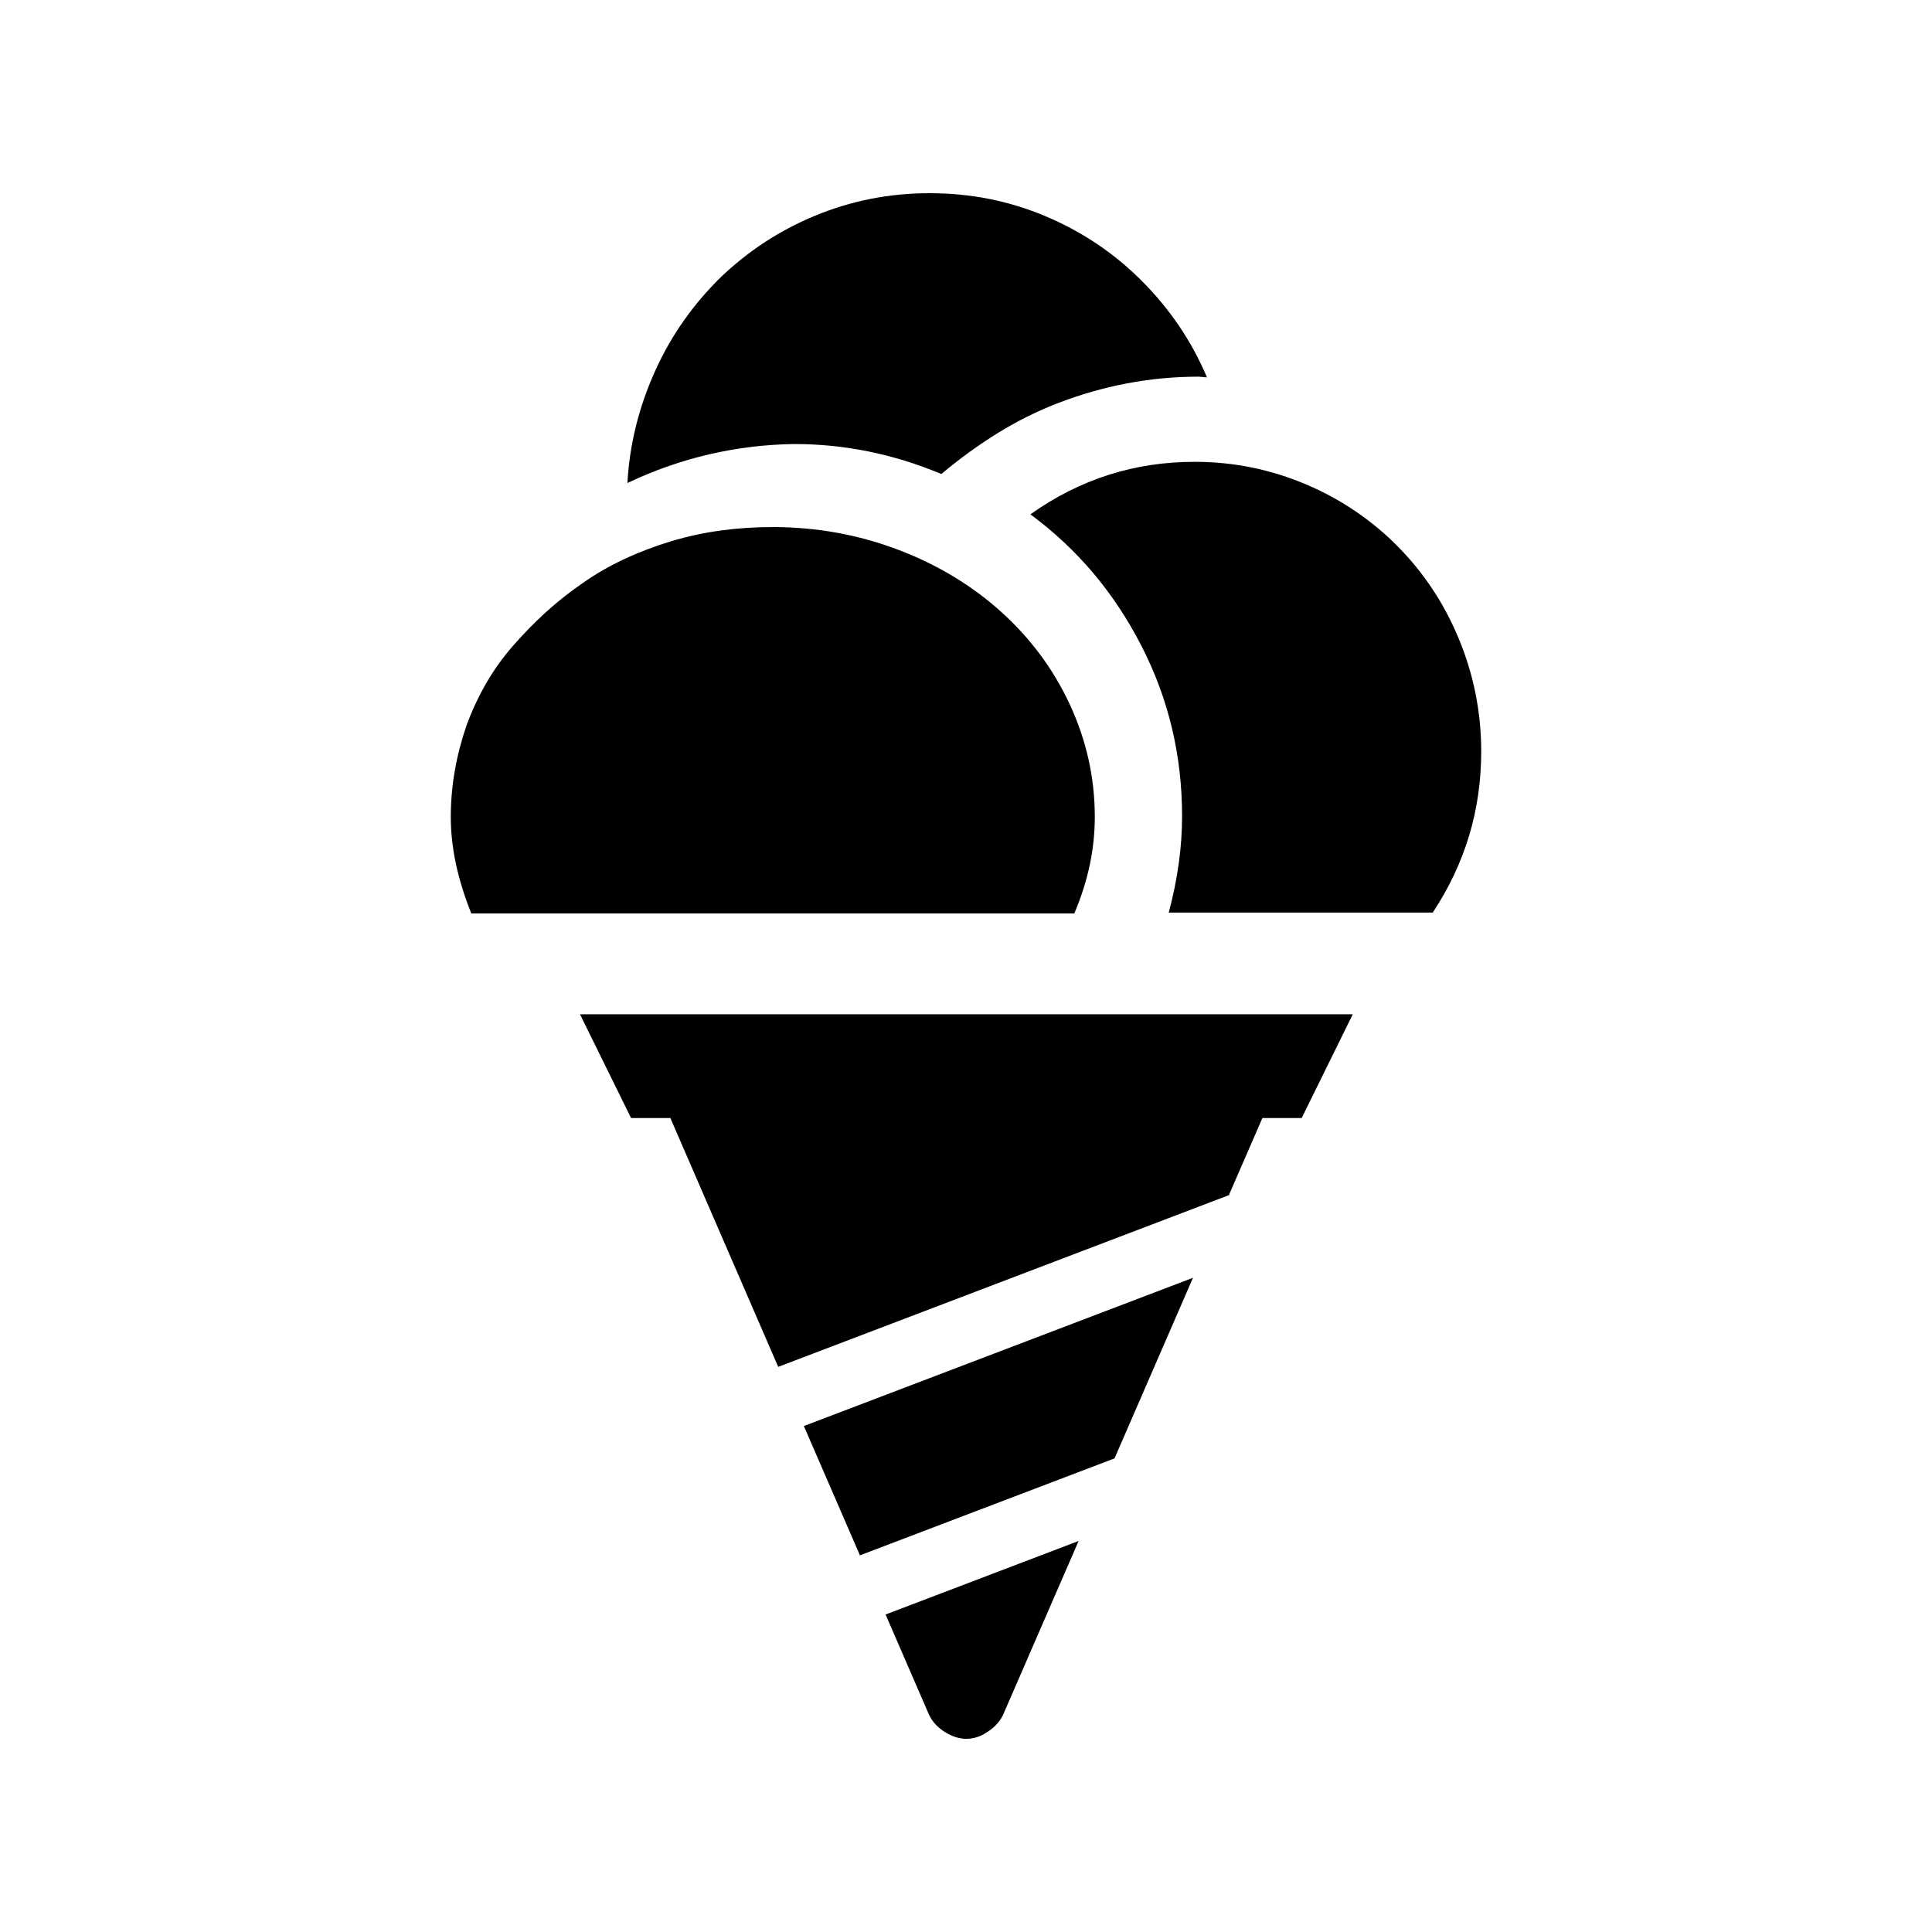
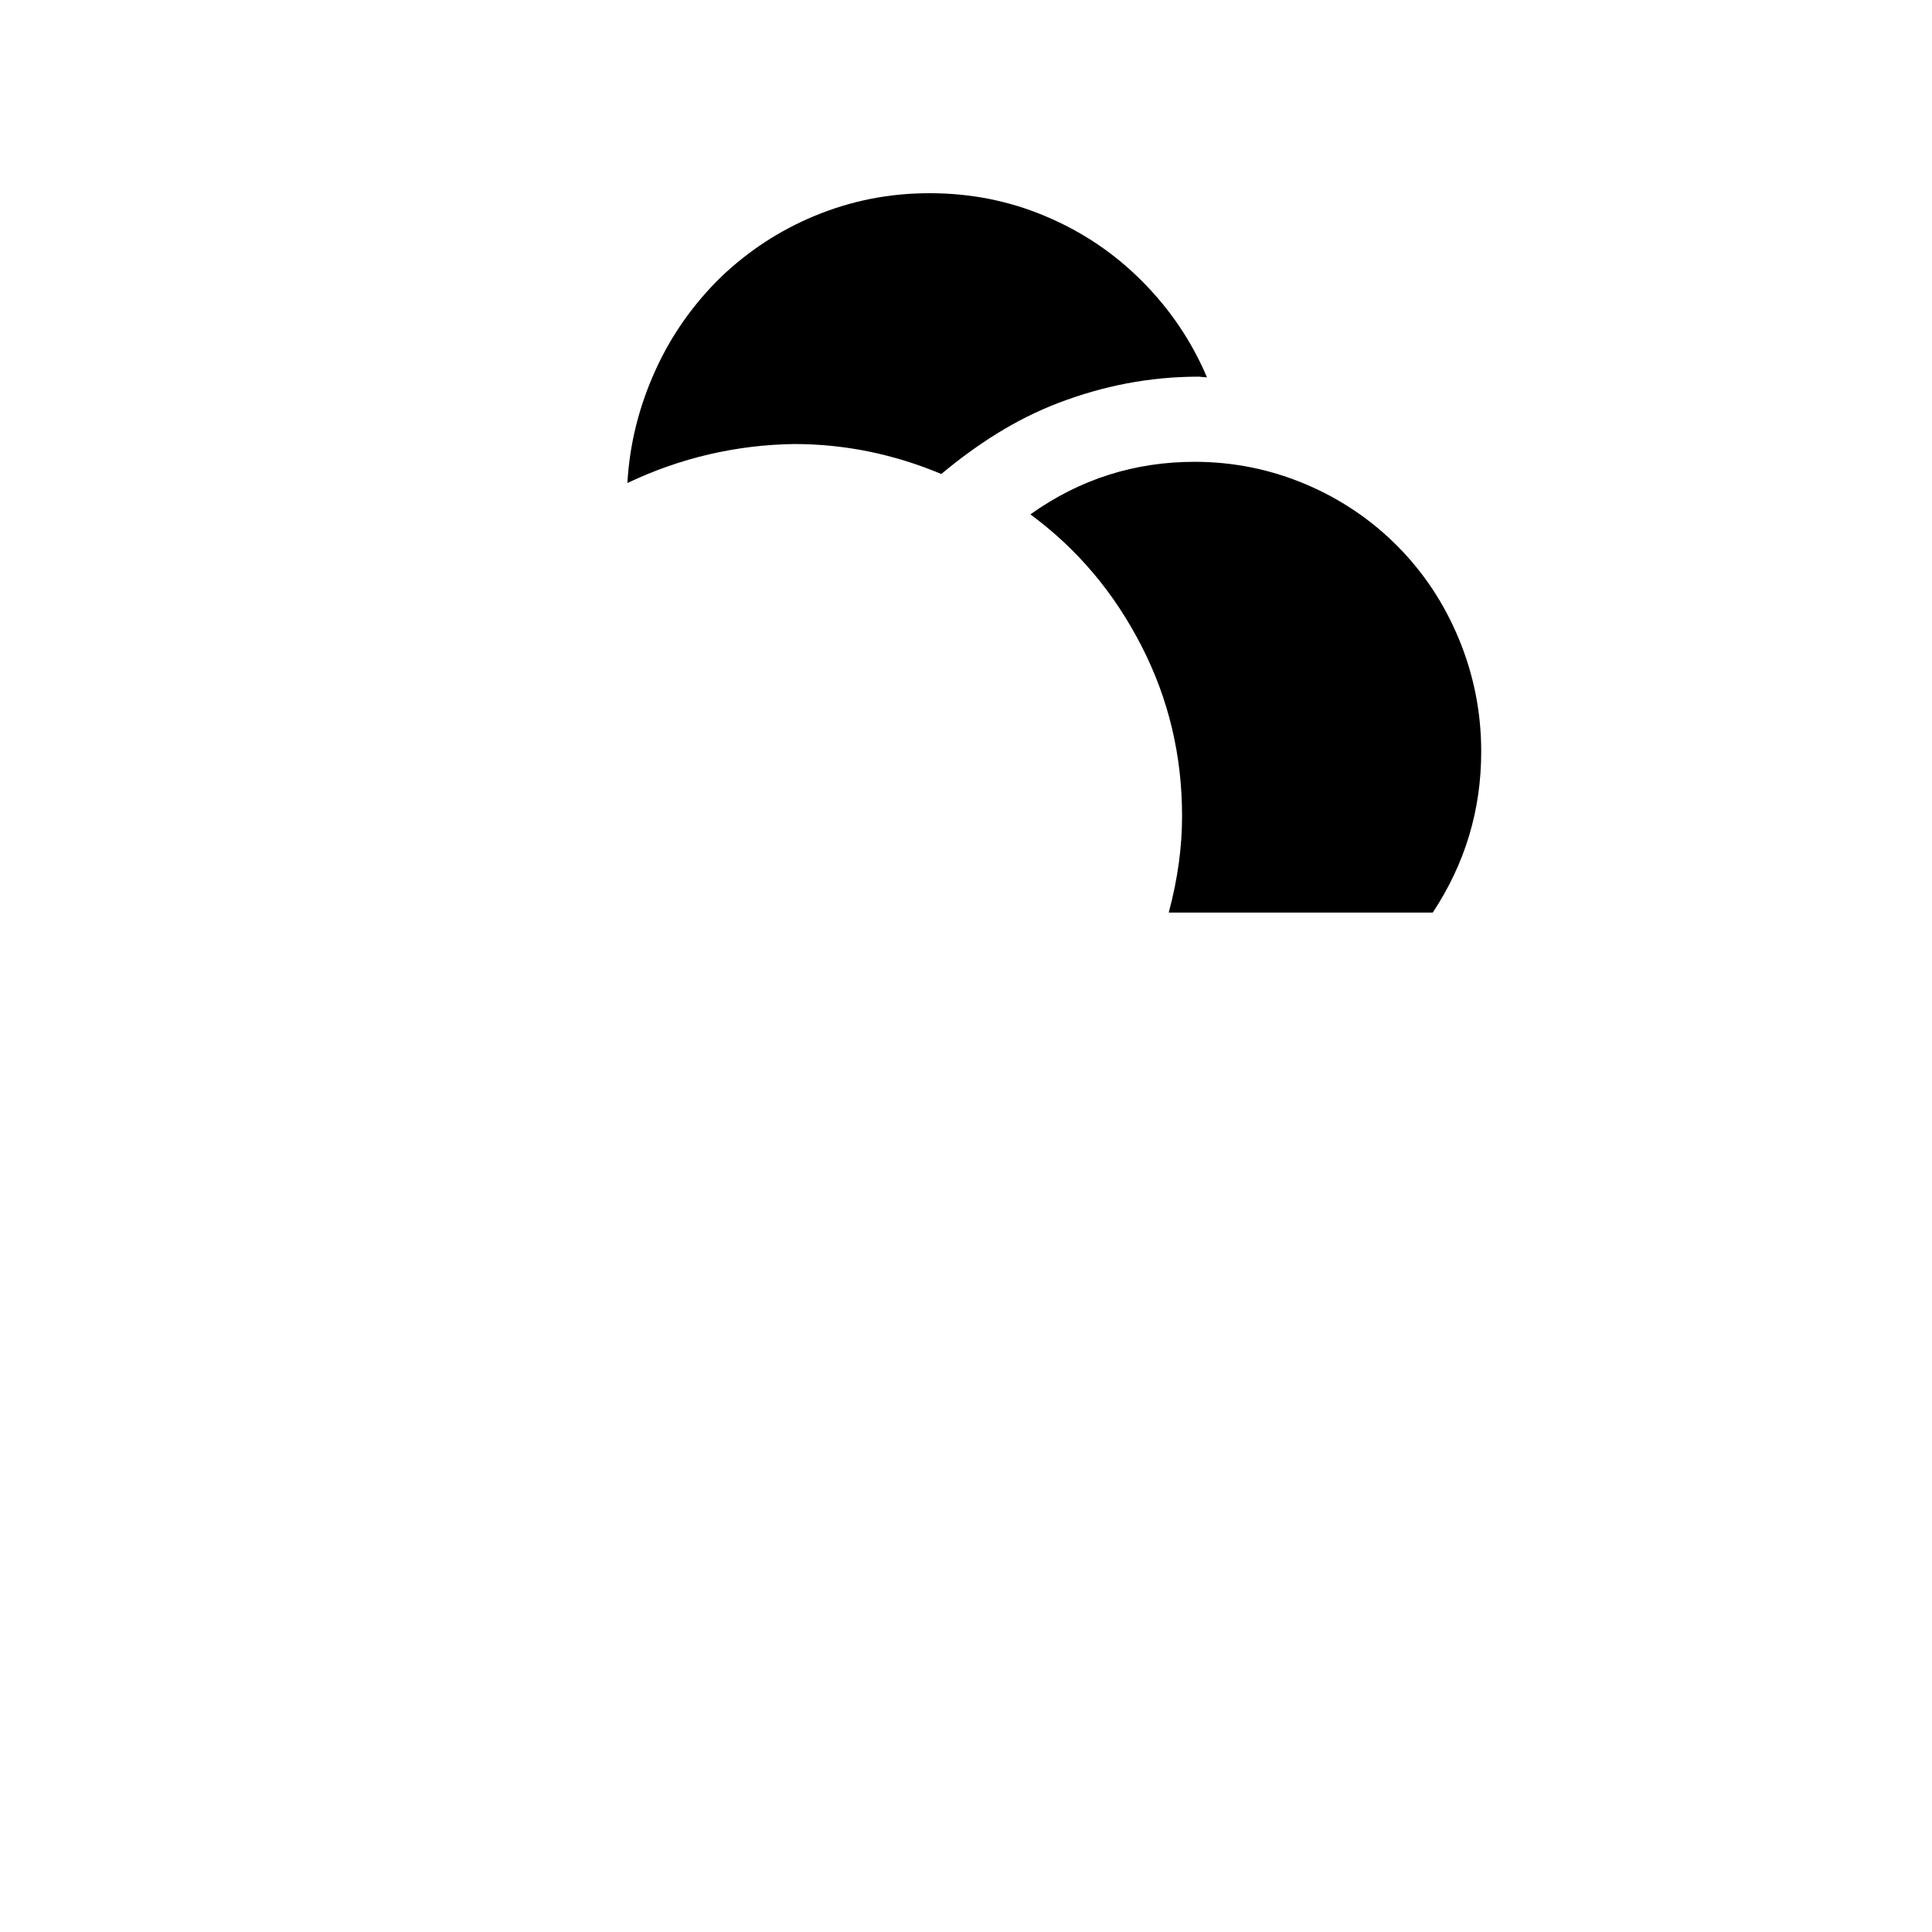
<svg xmlns="http://www.w3.org/2000/svg" version="1.1" id="Calque_1" x="0px" y="0px" width="170.079px" height="170.078px" viewBox="0 0 170.079 170.078" enable-background="new 0 0 170.079 170.078" xml:space="preserve">
  <g>
-     <path d="M96.378,71.909c0-3.502-0.764-6.813-2.222-9.941c-1.461-3.125-3.477-5.814-6.048-8.131c-2.5-2.25-5.558-4.125-9.03-5.438   c-3.474-1.314-7.156-2-11.048-2c-3.057,0-6.045,0.375-8.961,1.25c-2.849,0.875-5.49,2.063-7.782,3.688   c-2.293,1.564-4.308,3.439-6.114,5.502c-1.806,2.064-3.125,4.379-4.098,7.006c-0.902,2.627-1.391,5.314-1.391,8.064   c0,2.752,0.625,5.564,1.807,8.504h53.081C95.824,77.474,96.378,74.661,96.378,71.909z" />
    <path d="M82.866,41.728c1.57-1.316,3.202-2.504,4.899-3.561c1.699-1.053,3.527-1.977,5.423-2.701s3.921-1.318,6.013-1.715   c2.089-0.395,4.182-0.592,6.335-0.592l0.719,0.064c-1.371-3.23-3.265-5.998-5.684-8.439c-2.417-2.438-5.227-4.35-8.491-5.732   c-3.27-1.387-6.664-2.044-10.258-2.044c-3.527,0-6.86,0.657-10.062,1.978c-3.201,1.32-5.946,3.164-8.297,5.406   c-2.352,2.307-4.312,5.01-5.75,8.174s-2.286,6.461-2.482,9.955c4.705-2.242,9.67-3.363,14.7-3.432   C74.307,39.091,78.621,39.948,82.866,41.728z" />
-     <polygon points="55.555,98.423 59.014,98.423 68.508,120.329 108.181,105.214 111.132,98.423 114.591,98.423 119.088,89.29    51.057,89.29  " />
    <path d="M128.416,56.216c-1.299-3.125-3.092-5.813-5.379-8.123c-2.225-2.252-4.943-4.127-8.034-5.438c-3.092-1.313-6.368-2-9.831-2   c-5.252,0-10.073,1.5-14.463,4.625c4.143,3.063,7.356,6.873,9.766,11.561c2.412,4.688,3.586,9.688,3.586,14.998   c0,2.689-0.37,5.5-1.174,8.498h23.242c2.844-4.311,4.266-8.998,4.266-14.184C130.395,62.653,129.714,59.341,128.416,56.216z" />
-     <polygon points="75.702,136.921 98.114,128.386 105.022,112.487 70.766,125.538  " />
-     <path d="M81.788,150.962c0.288,0.604,0.749,1.105,1.383,1.506c0.635,0.4,1.269,0.604,1.903,0.604s1.269-0.201,1.846-0.604   c0.634-0.4,1.095-0.902,1.383-1.506l6.651-15.307L77.96,142.13L81.788,150.962z" />
  </g>
</svg>